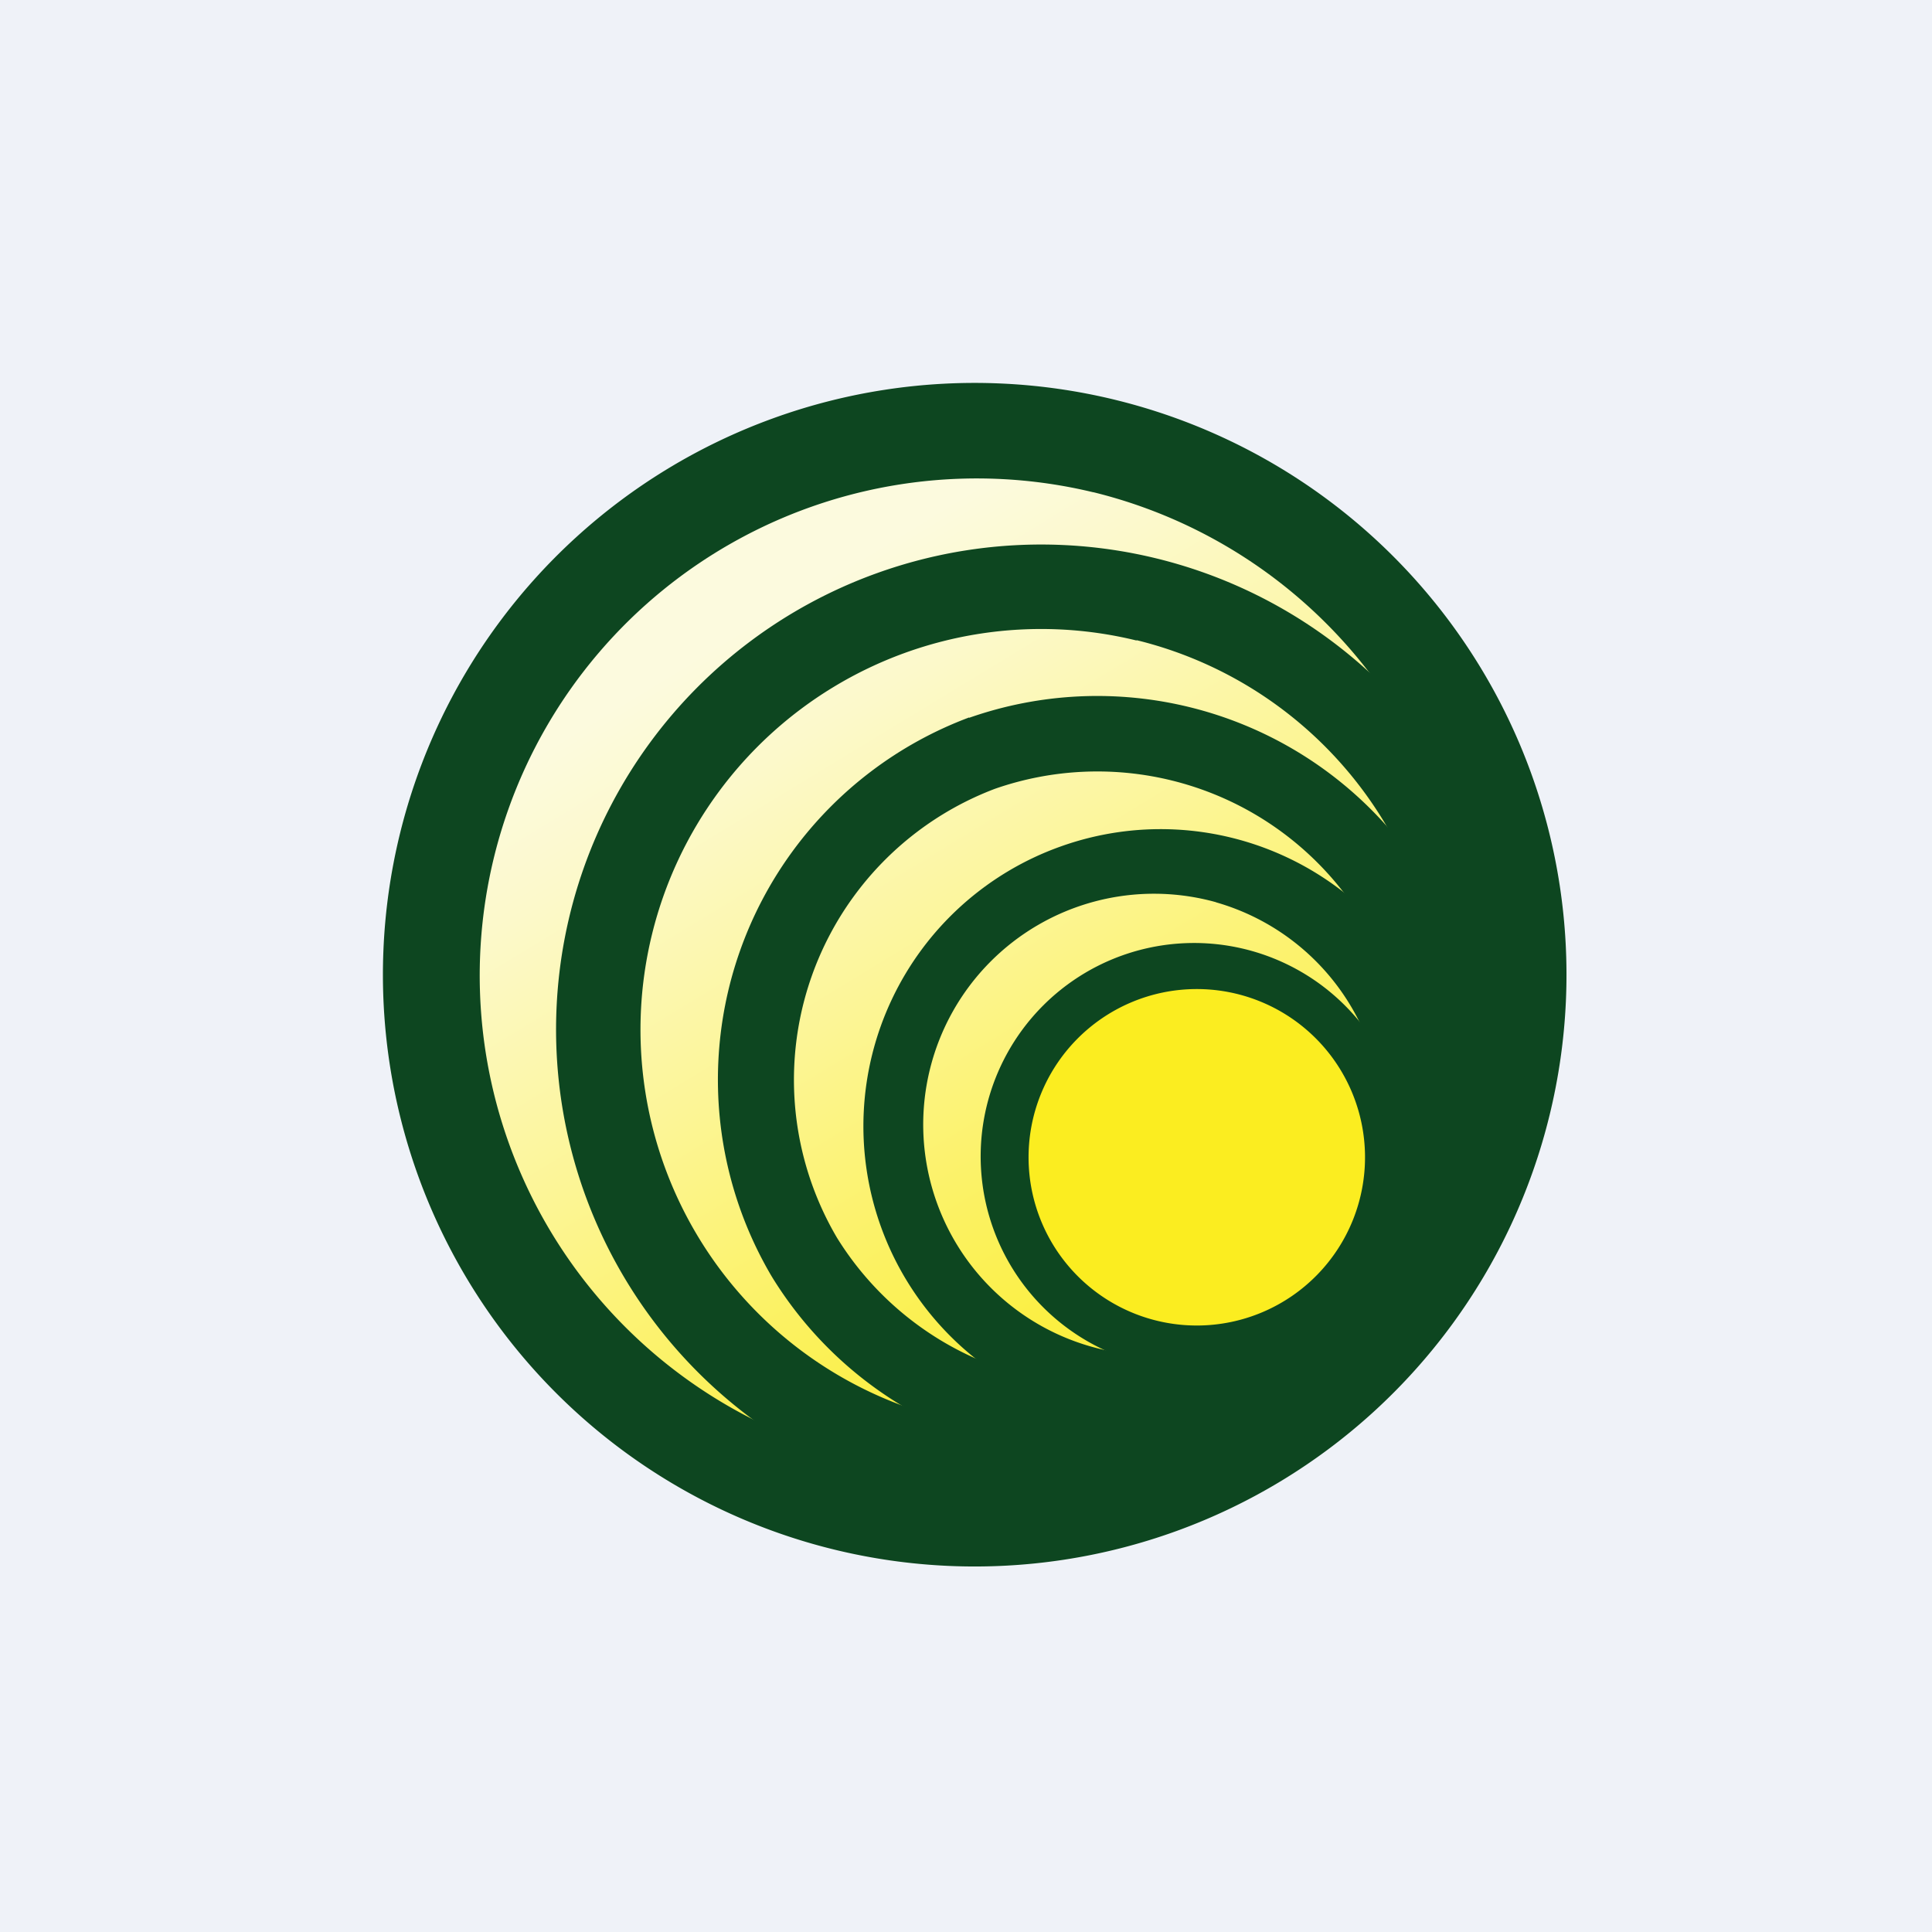
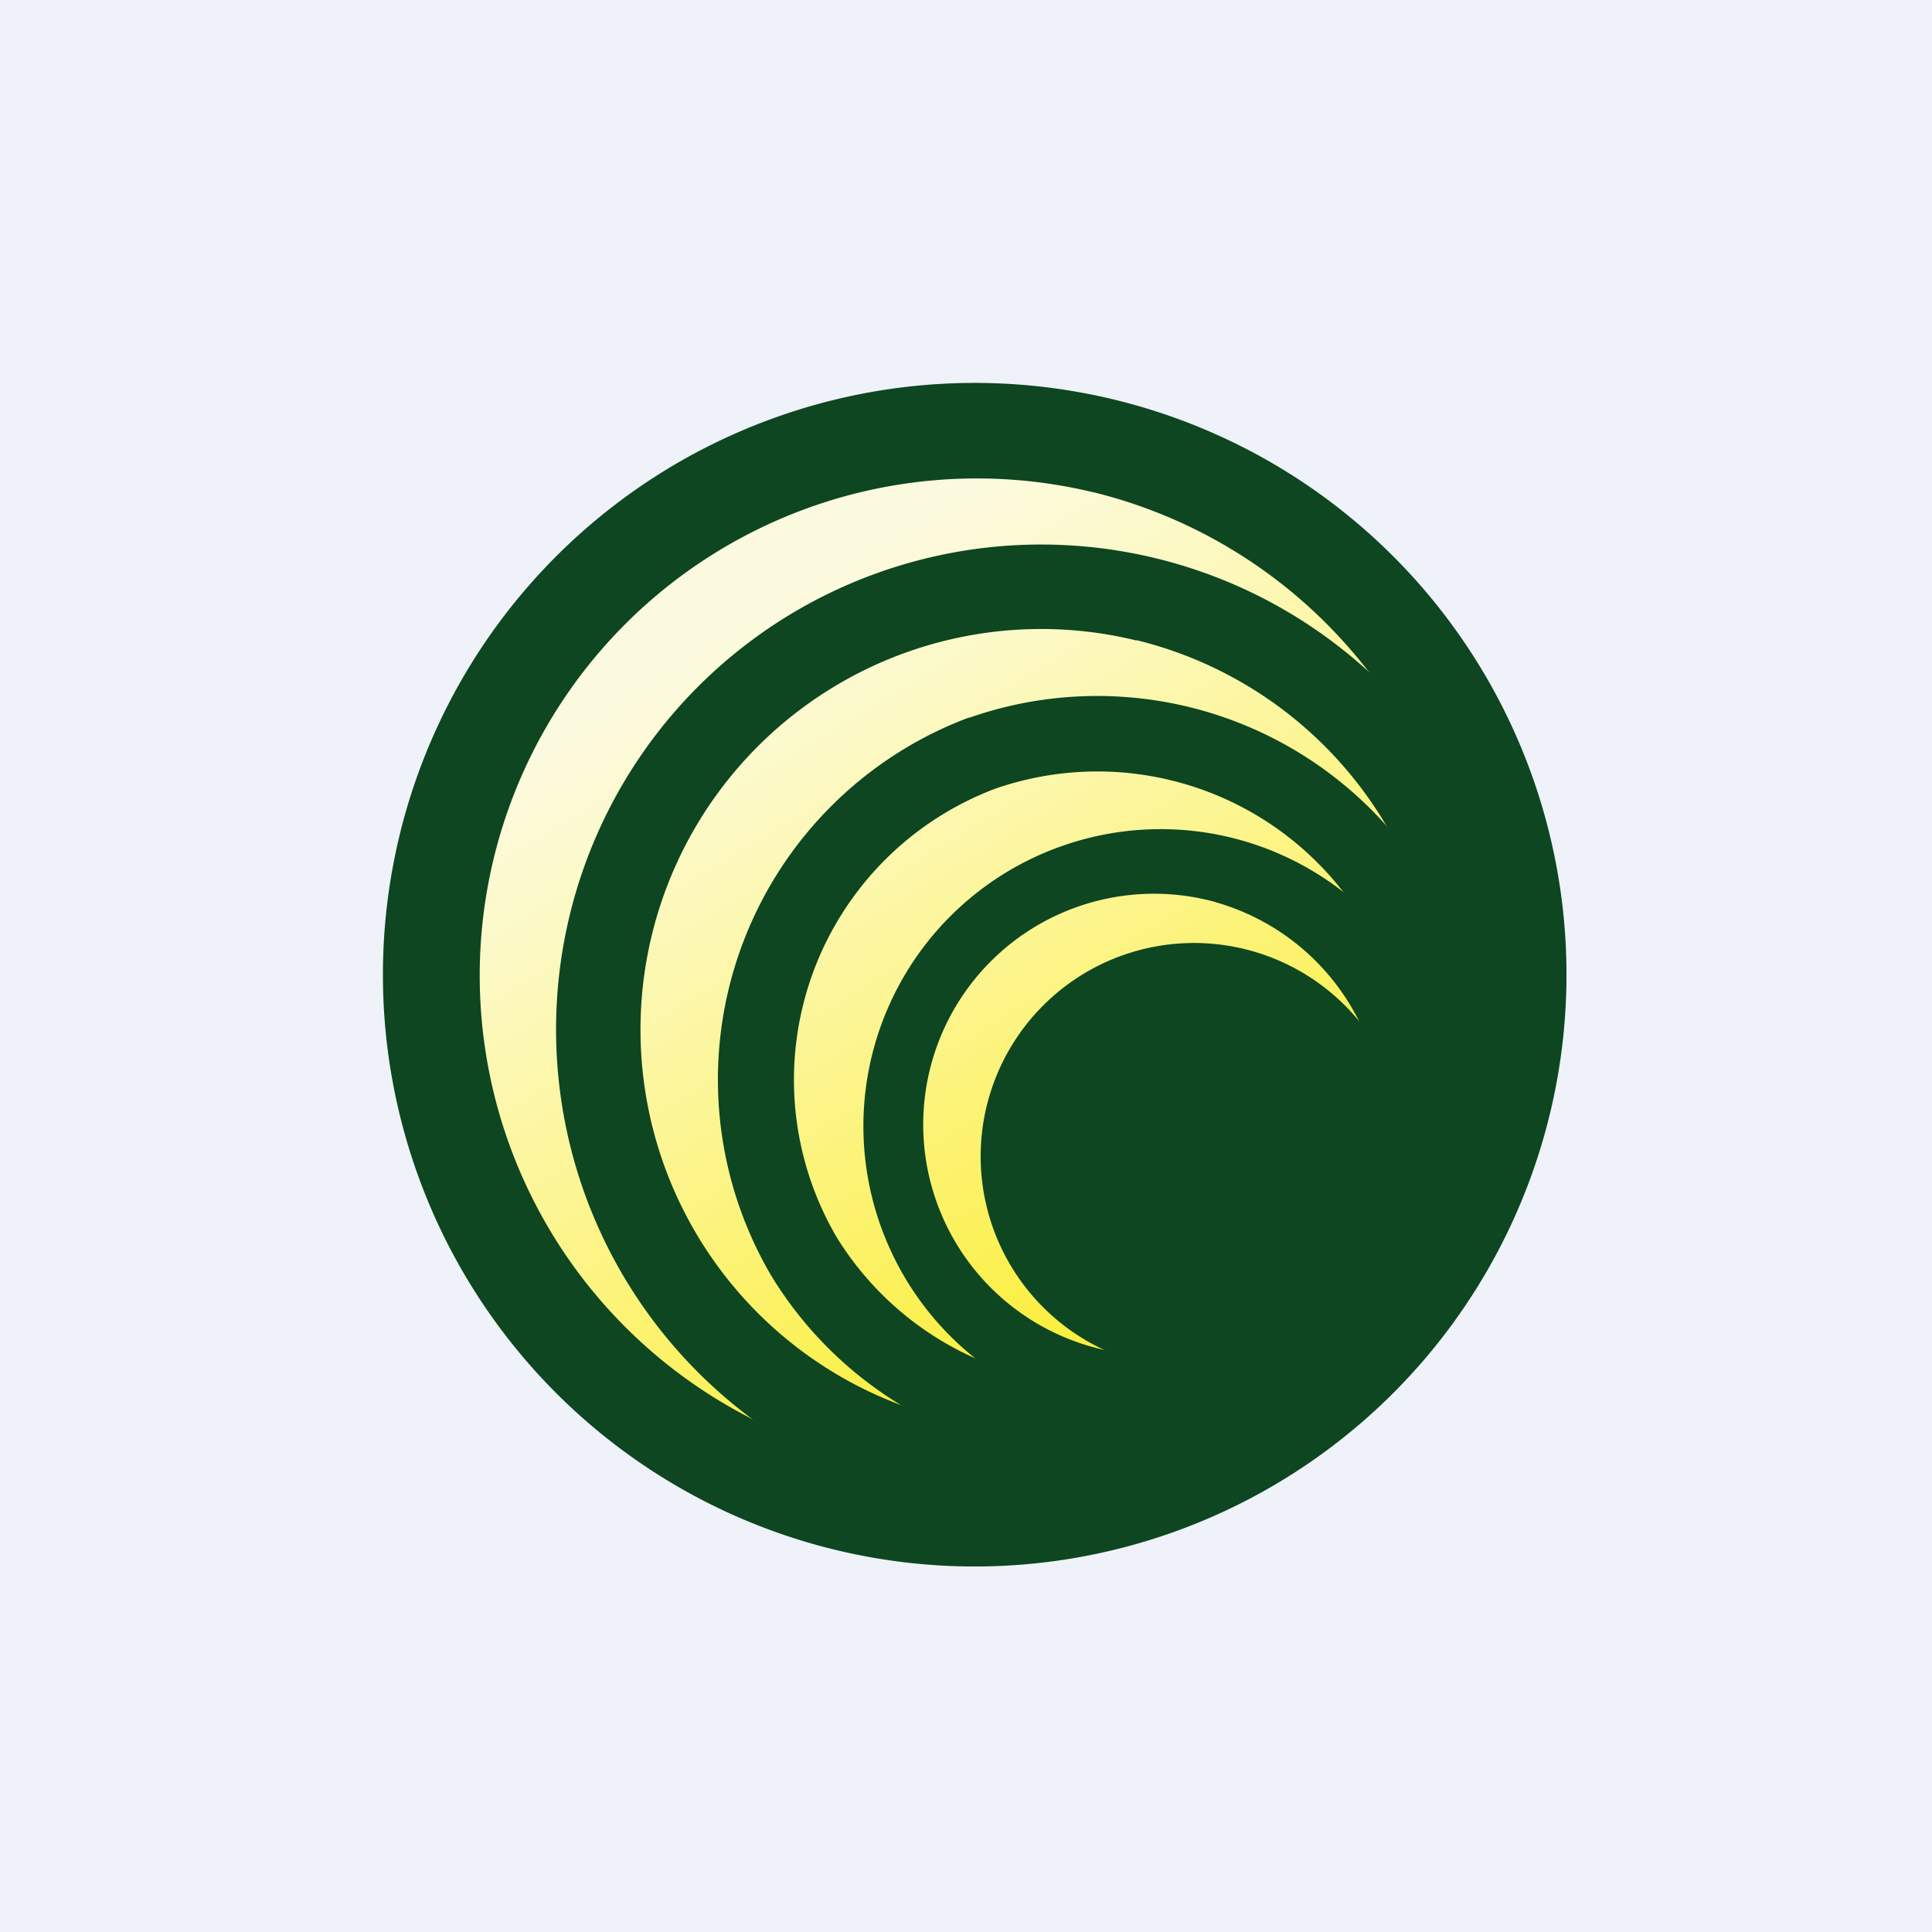
<svg xmlns="http://www.w3.org/2000/svg" viewBox="0 0 55.5 55.5">
  <path d="M0 0h55.5v55.5H0z" fill="rgb(239, 242, 248)" />
  <path d="m43.62 23.48a16.09 16.09 0 1 1-30.76 9.46 16.09 16.09 0 0 1 30.76-9.46z" fill="url(#a)" />
  <path d="m31.81 38.82a6.13 6.13 0 1 1 5.2-11.1 6.13 6.13 0 0 1-5.2 11.1z" fill="rgb(13, 70, 32)" />
  <path d="m40.34 29.62a8.94 8.94 0 0 0-11.76-6.96 8.94 8.94 0 0 0-4.54 12.89 8.94 8.94 0 0 0 10.58 3.73 8.94 8.94 0 0 0 5.72-9.66zm-12.5-9a11.12 11.12 0 0 1 14.65 8.67 11.11 11.11 0 0 1-7.12 12.04 11.11 11.11 0 0 1-13.2-4.66 11.11 11.11 0 0 1 5.67-16.06z" fill="rgb(13, 70, 32)" />
  <path d="m31.4 14.14a14.28 14.28 0 0 0-9.43 26.8 14.27 14.27 0 0 0 18.96-6.89 14.27 14.27 0 0 0-9.52-19.91zm-9.2-2.12a17 17 0 1 1 11.6 31.96 17 17 0 0 1-11.6-31.96z" fill="rgb(13, 70, 32)" />
  <path d="m32.65 18.4a11.51 11.51 0 1 0-5.48 22.36 11.51 11.51 0 0 0 5.48-22.37zm-7.5-1.92a13.94 13.94 0 0 1 17.39 19 13.94 13.94 0 0 1-18.52 6.72 13.93 13.93 0 0 1 1.13-25.72z" fill="rgb(13, 70, 32)" />
  <path d="M34.94 25.92a6.63 6.63 0 1 0-3.21 12.86 6.63 6.63 0 0 0 3.2-12.86Zm-4.48-1.6a8.53 8.53 0 0 1 10.6 11.66 8.55 8.55 0 0 1-11.38 4.08 8.53 8.53 0 0 1 .78-15.74Z" fill="rgb(13, 70, 32)" />
-   <path d="m32.58 37.73a4.83 4.83 0 1 1 3.6-8.97 4.83 4.83 0 0 1-3.6 8.97z" fill="rgb(251, 237, 32)" />
  <defs>
    <linearGradient id="a" x1="37.08" x2="20.97" y1="38.63" y2="12.12" gradientUnits="userSpaceOnUse">
      <stop stop-color="rgb(251, 239, 65)" offset=".13" />
      <stop stop-color="rgb(252, 245, 149)" offset=".47" />
      <stop stop-color="rgb(252, 249, 202)" offset=".71" />
      <stop stop-color="rgb(252, 250, 222)" offset=".83" />
    </linearGradient>
  </defs>
</svg>